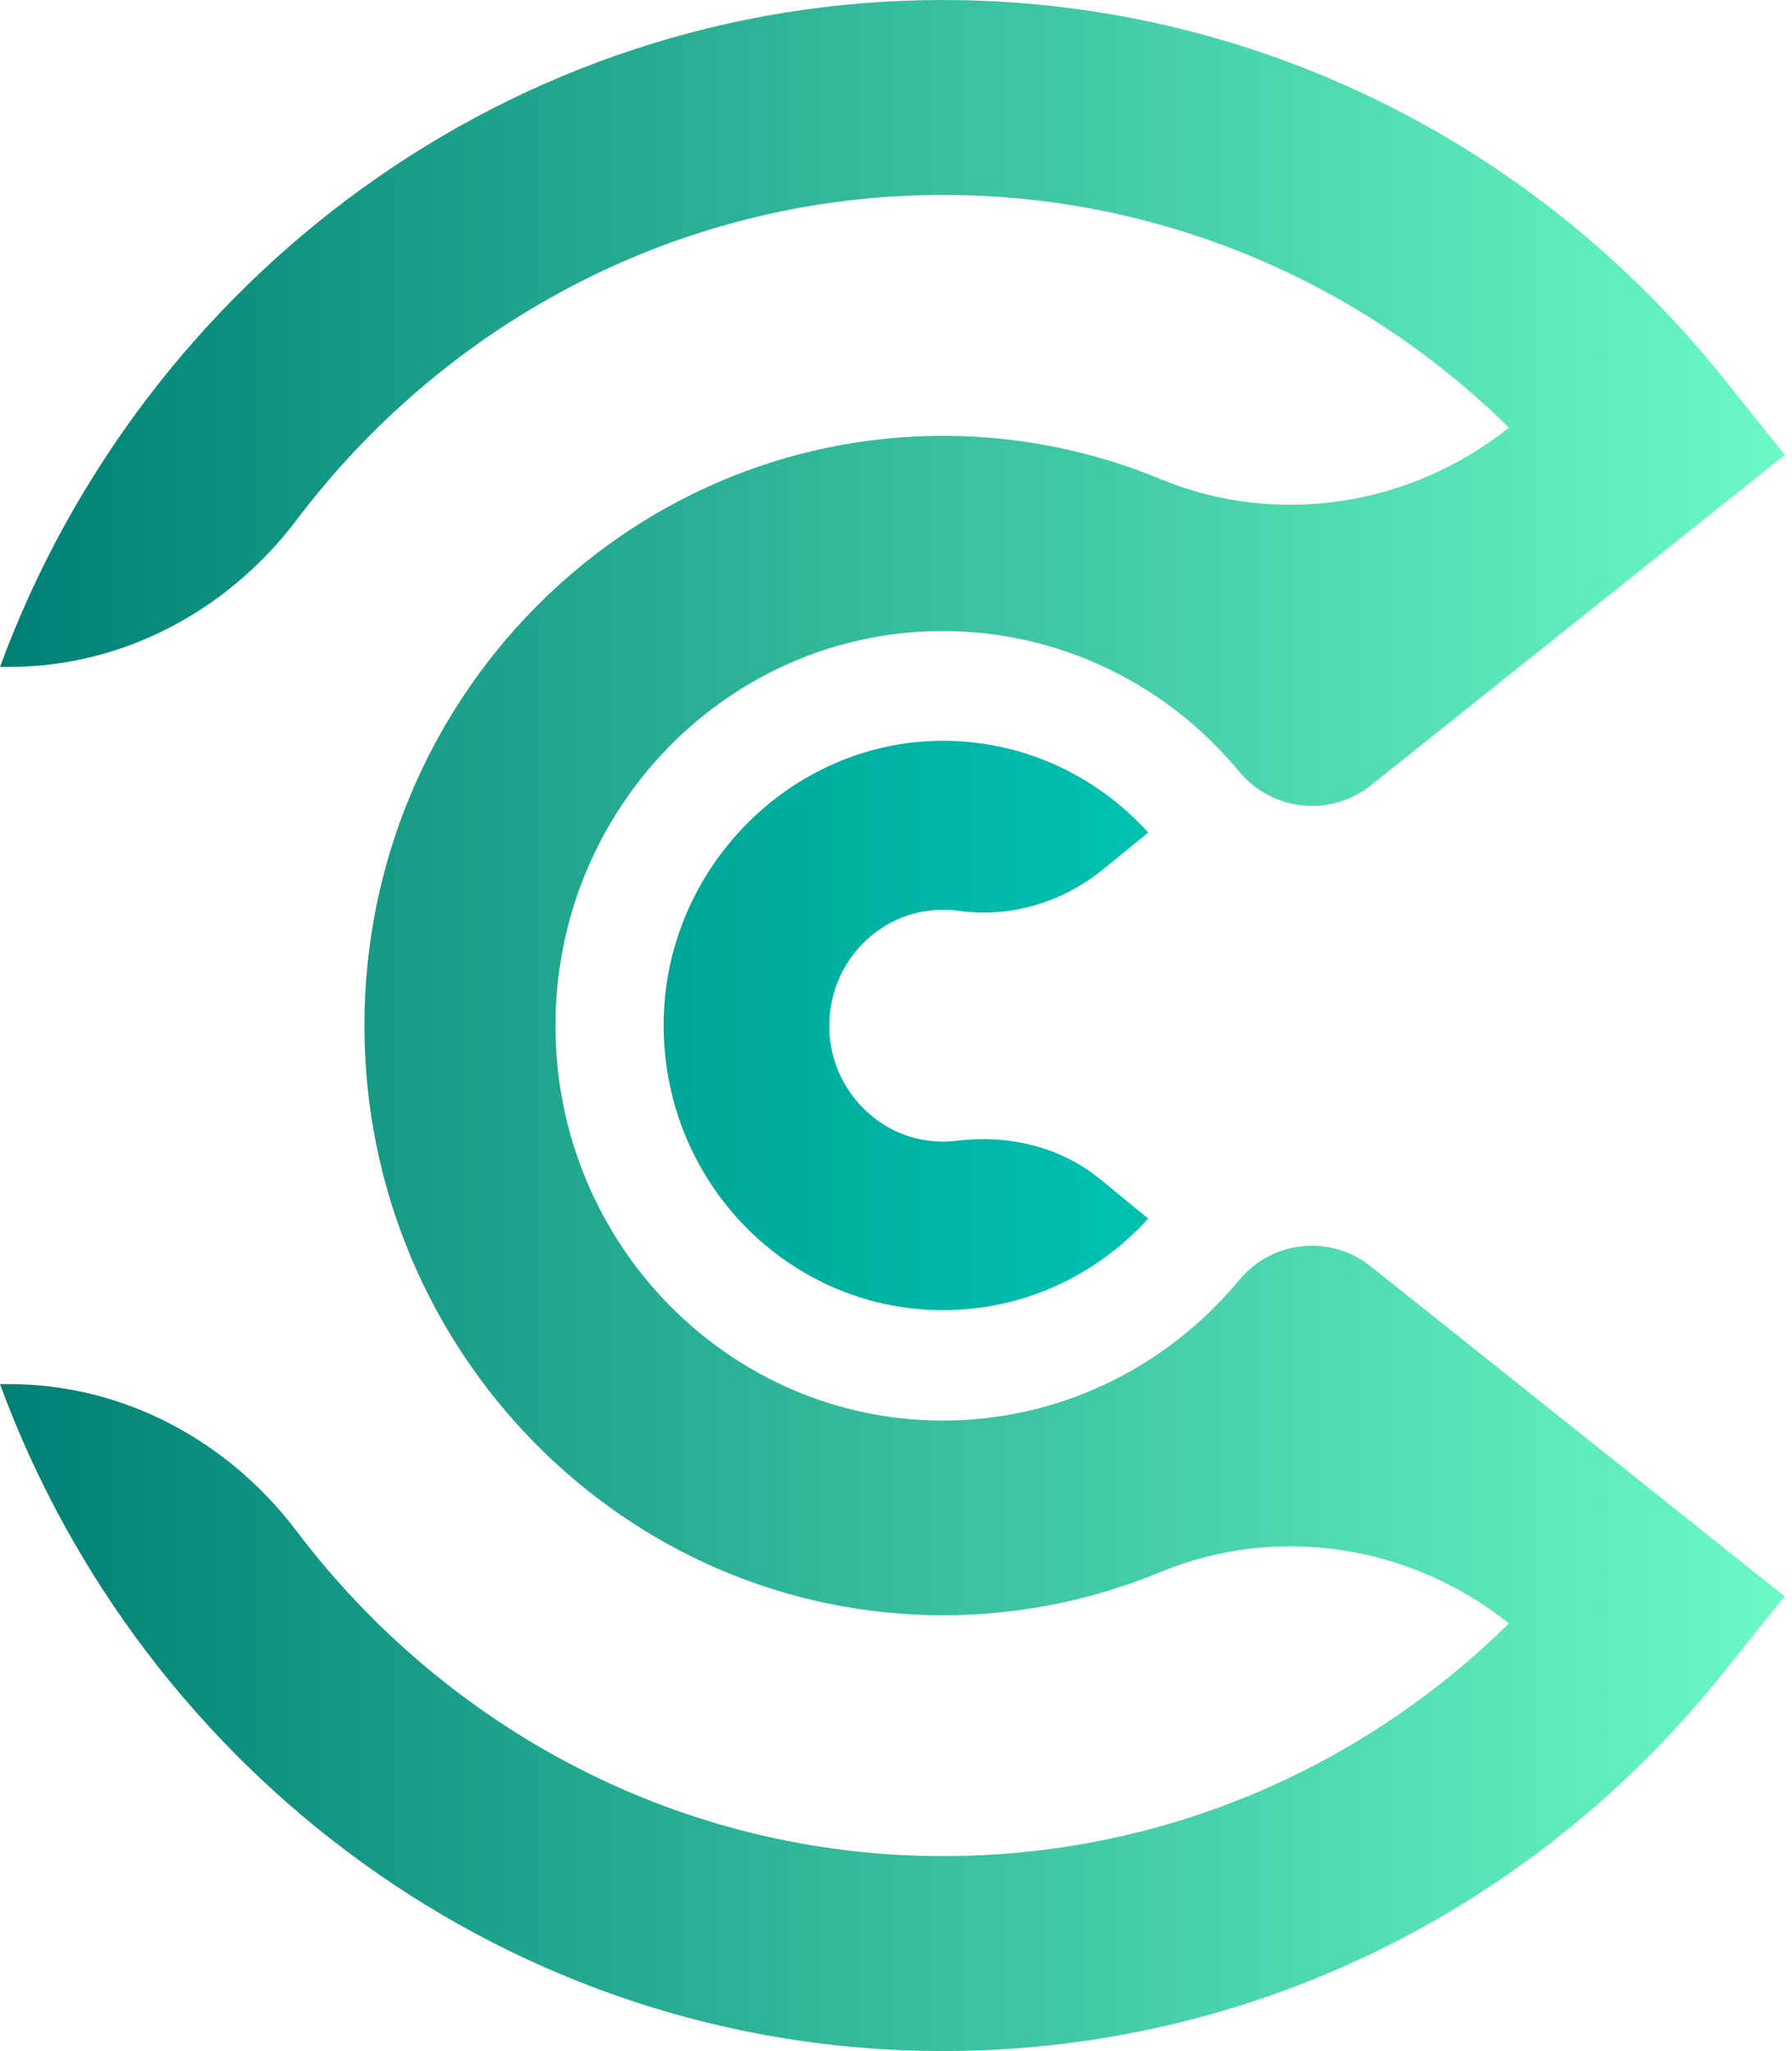
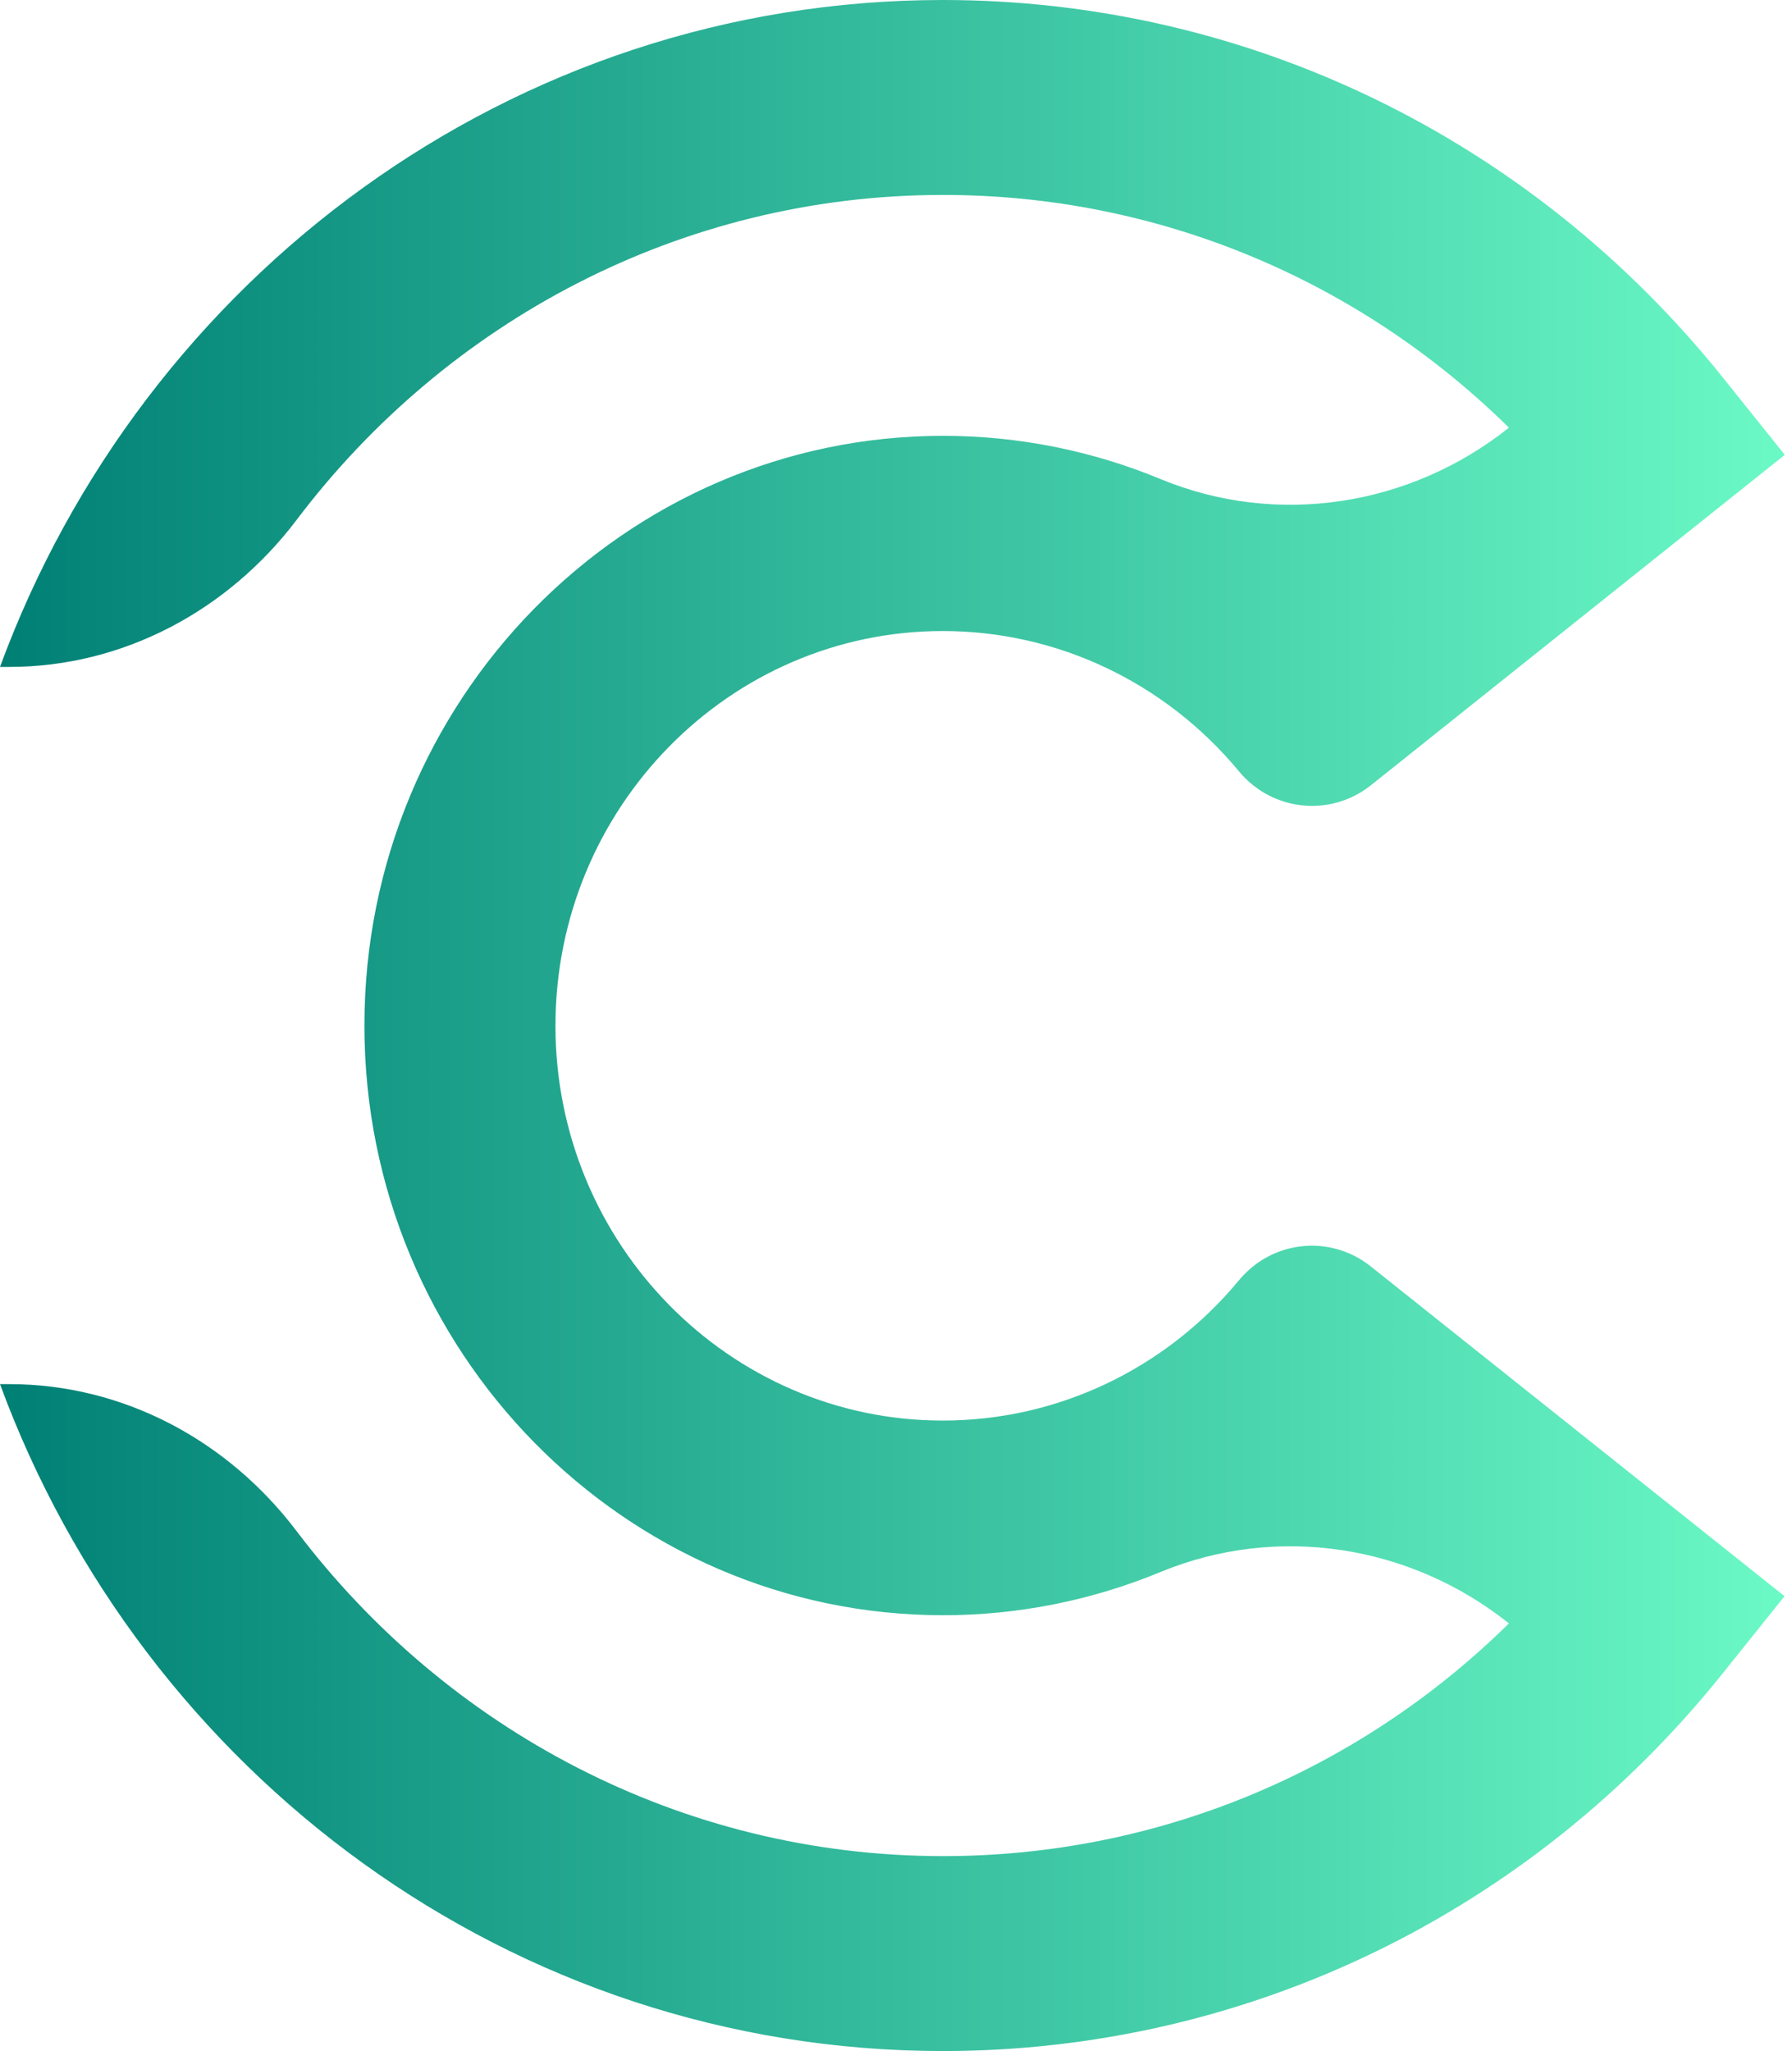
<svg xmlns="http://www.w3.org/2000/svg" width="83" height="95" viewBox="0 0 83 95" fill="none">
  <path d="M57.384 59.292C53.962 63.422 48.957 65.789 43.669 65.789C33.771 65.789 25.727 57.592 25.727 47.506C25.727 37.421 33.771 29.224 43.669 29.224C48.957 29.224 53.962 31.591 57.384 35.721C58.917 37.572 61.623 37.861 63.501 36.363L82.666 21.065L79.812 17.502C70.903 6.384 57.73 0 43.669 0C23.7 0 6.623 12.868 0 30.886H0.432C5.672 30.886 10.54 28.305 13.741 24.074C20.648 14.933 31.497 9.028 43.681 9.028C53.554 9.028 62.883 12.906 69.889 19.806C65.305 23.457 59.139 24.414 53.752 22.186C50.588 20.876 47.178 20.184 43.681 20.184C28.902 20.184 16.879 32.435 16.879 47.494C16.879 62.553 28.902 74.804 43.681 74.804C47.178 74.804 50.588 74.111 53.752 72.802C59.151 70.573 65.305 71.53 69.889 75.182C62.883 82.082 53.554 85.96 43.681 85.96C31.509 85.96 20.66 80.054 13.741 70.913C10.54 66.683 5.684 64.101 0.432 64.101H0C6.623 82.119 23.7 94.987 43.669 94.987C57.73 94.987 70.903 88.604 79.799 77.486L82.654 73.922L63.489 58.649C61.61 57.151 58.917 57.441 57.384 59.292Z" fill="url(#paint0_linear_115_8798)" />
-   <path d="M44.299 52.832C43.866 52.883 43.421 52.883 42.964 52.82C40.604 52.505 38.701 50.528 38.442 48.111C38.096 44.875 40.567 42.13 43.681 42.13C43.928 42.13 44.175 42.142 44.422 42.18C46.795 42.52 49.204 41.79 51.083 40.266L53.183 38.554C50.749 35.872 47.24 34.21 43.335 34.311C36.662 34.487 31.102 40.002 30.756 46.788C30.373 54.394 36.304 60.676 43.681 60.676C47.437 60.676 50.811 59.04 53.183 56.433L50.922 54.582C49.056 53.072 46.659 52.543 44.299 52.832Z" fill="url(#paint1_linear_115_8798)" />
  <defs>
    <linearGradient id="paint0_linear_115_8798" x1="0" y1="47.5" x2="82.661" y2="47.5" gradientUnits="userSpaceOnUse">
      <stop stop-color="#008075" />
      <stop offset="1" stop-color="#6BF9C6" />
    </linearGradient>
    <linearGradient id="paint1_linear_115_8798" x1="2.87554e-06" y1="47.5" x2="82.661" y2="47.5" gradientUnits="userSpaceOnUse">
      <stop stop-color="#008075" />
      <stop offset="1" stop-color="#00E6D2" />
    </linearGradient>
  </defs>
</svg>